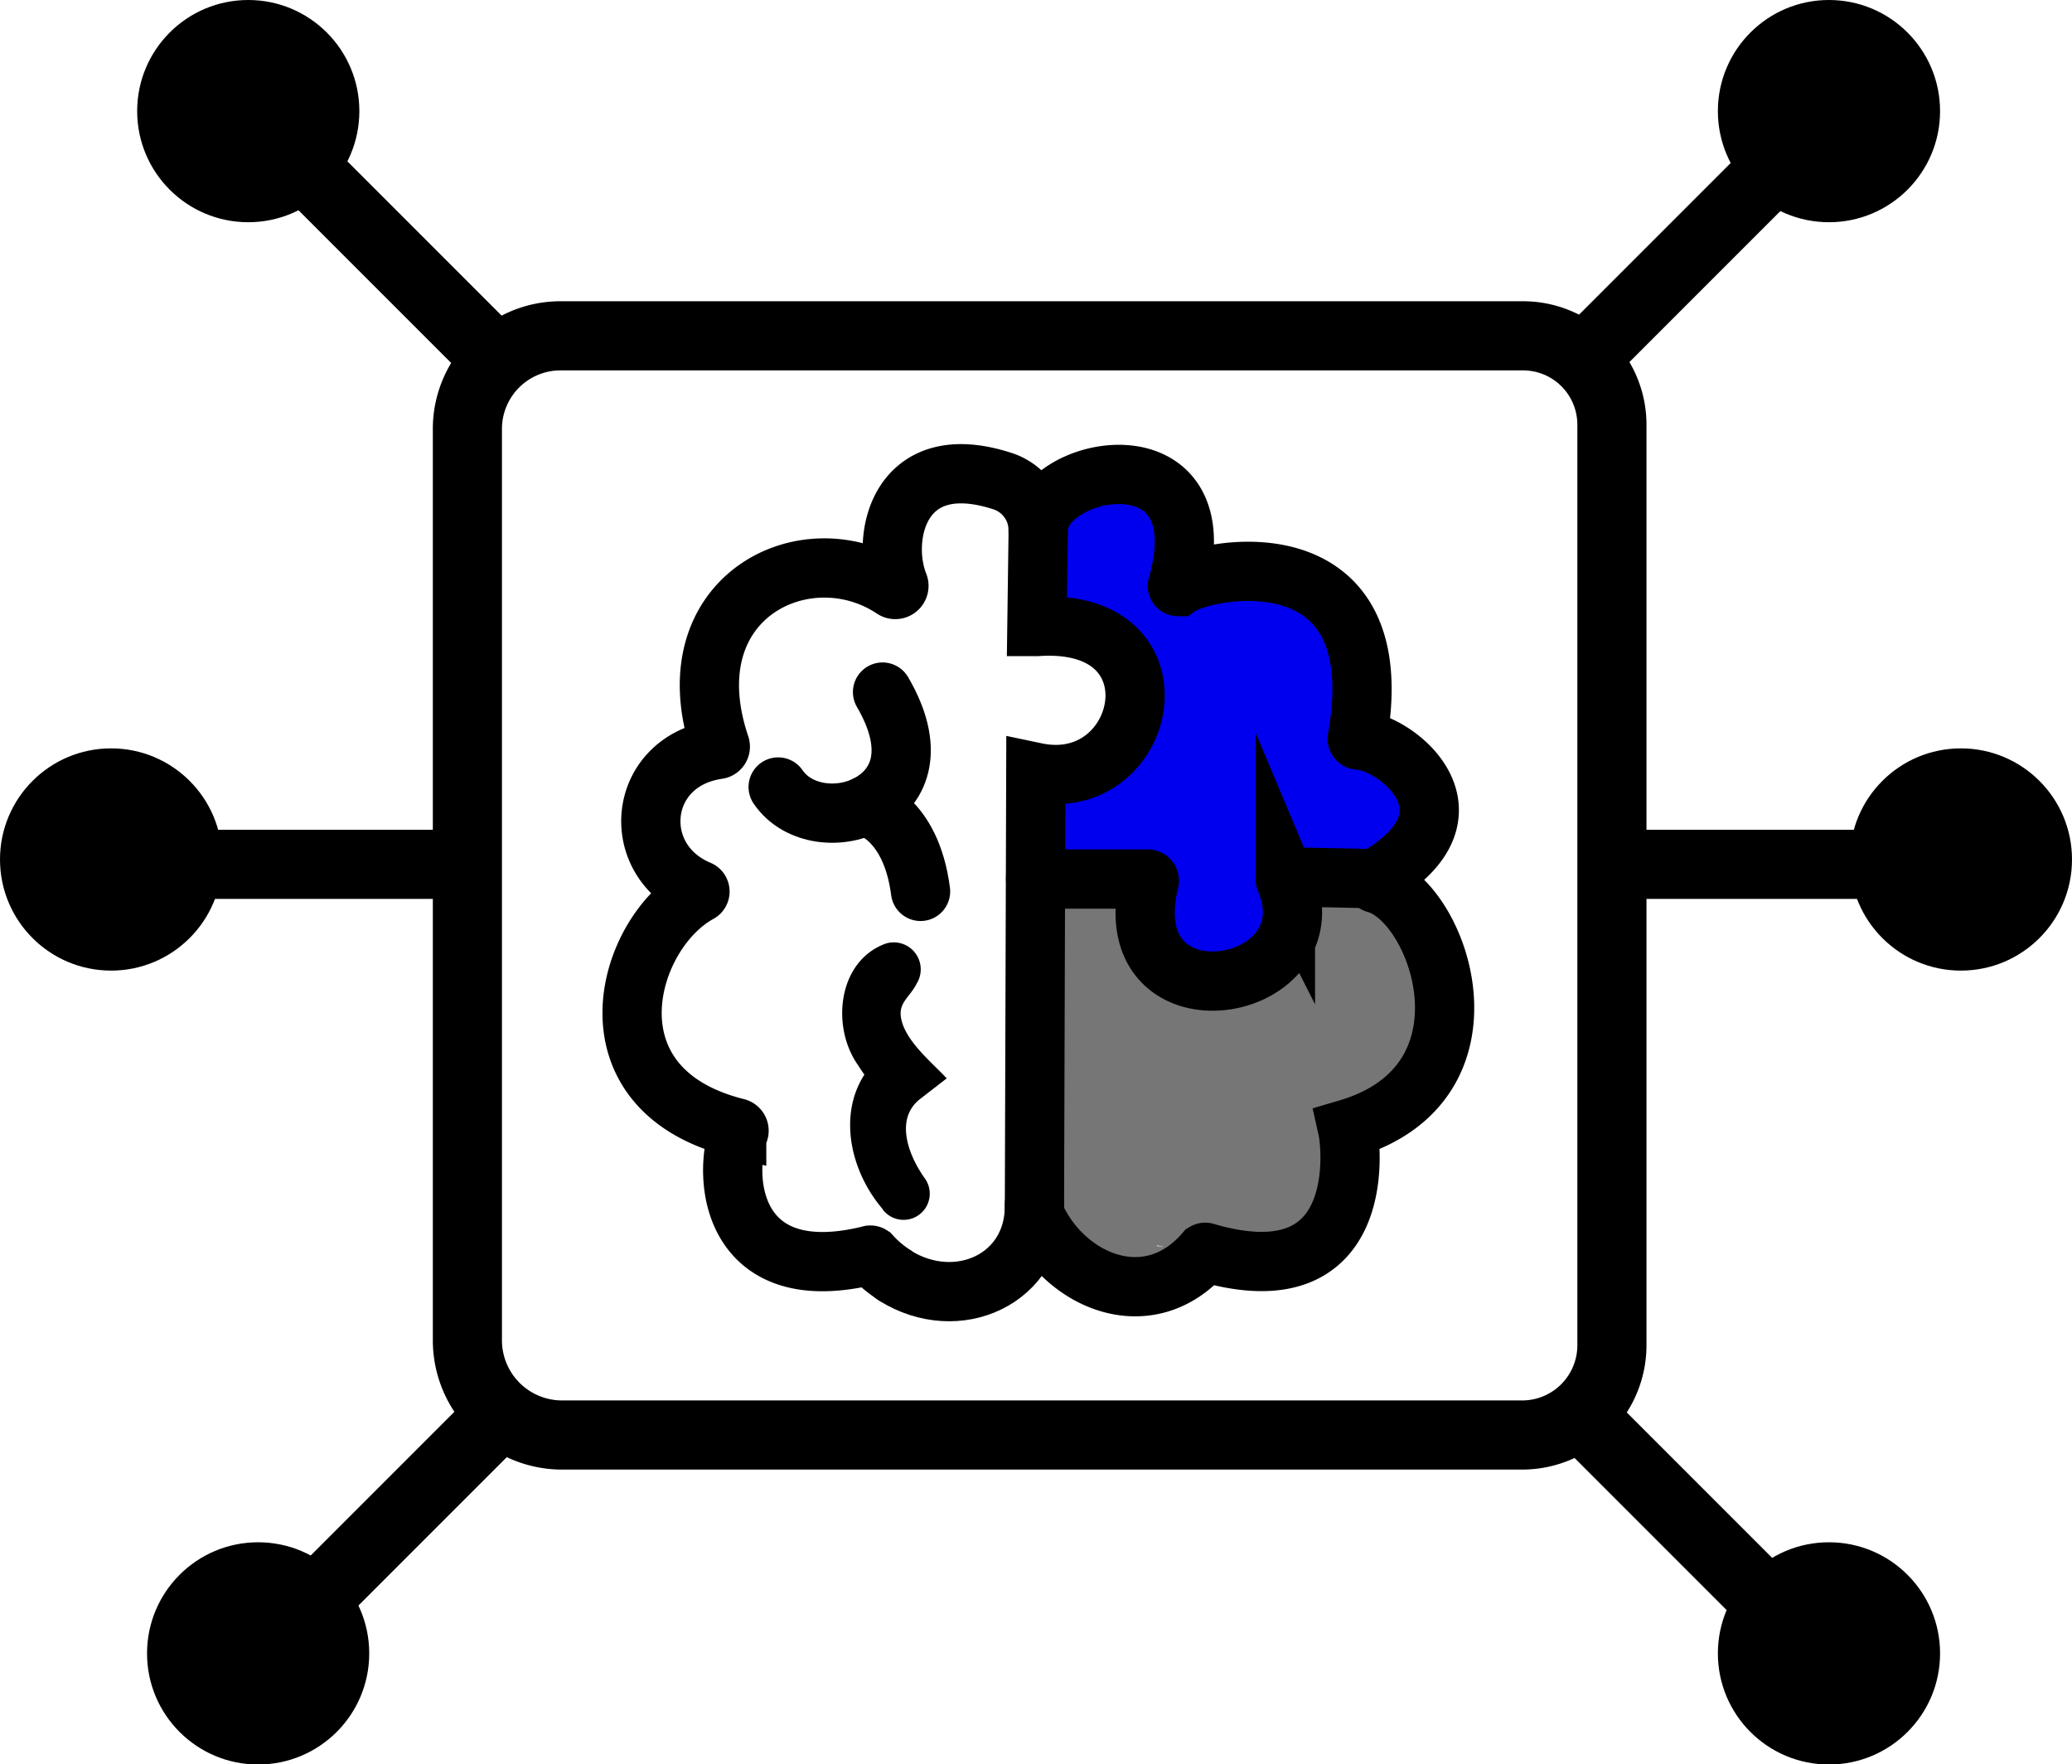
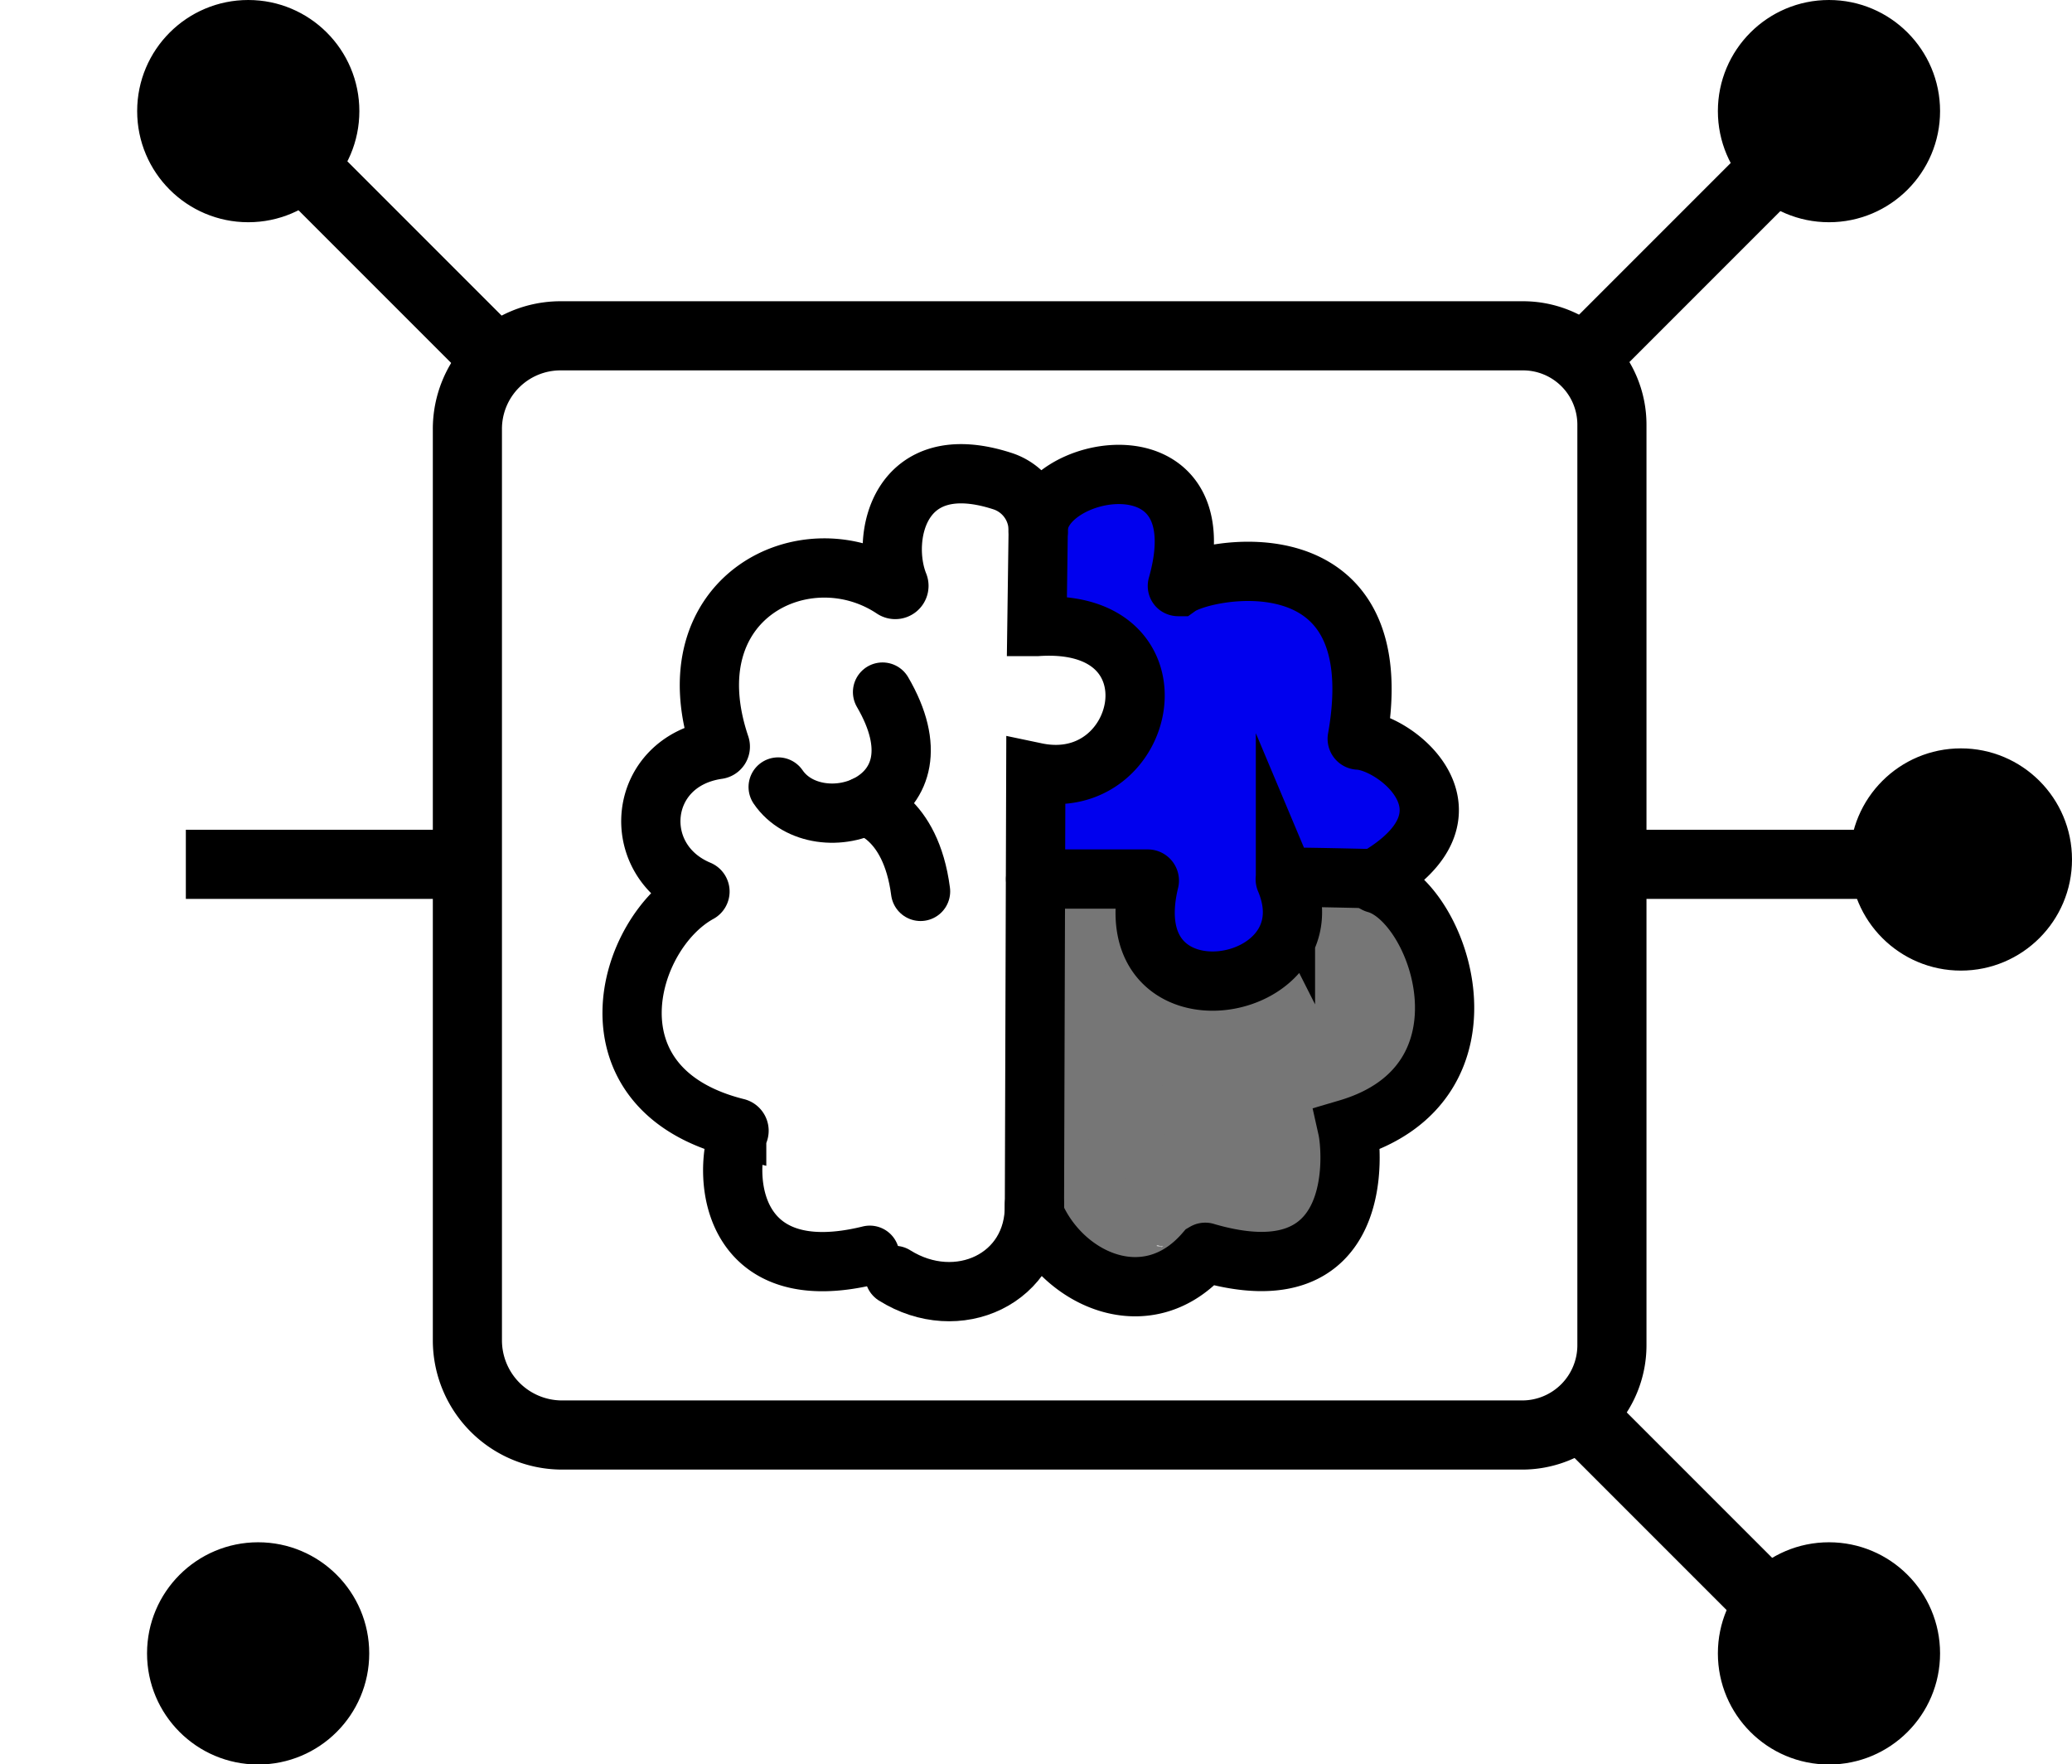
<svg xmlns="http://www.w3.org/2000/svg" viewBox="0 0 209.82 178.64">
  <defs fill="#000000">
    <style>.cls-1{fill:#0000ee;}.cls-2{fill:#767676;}.cls-3,.cls-5{fill:none;}.cls-3,.cls-4,.cls-5{stroke:#000000;stroke-miterlimit:10;}.cls-3{stroke-width:7px;}.cls-4,.cls-6{fill:#000000;}.cls-5{stroke-linecap:round;stroke-width:6px;}</style>
  </defs>
  <g id="Capa_2" data-name="Capa 2">
    <g id="Capa_2-2" data-name="Capa 2">
      <path class="cls-1" d="M113,67.45c4.71,0,9.22-4.14,9-9a9.15,9.15,0,0,0-9-9c-4.7,0-9.21,4.14-9,9a9.17,9.17,0,0,0,9,9Z" fill="#000000" />
      <path class="cls-1" d="M121.63,79.87c4.71,0,9.22-4.14,9-9a9.16,9.16,0,0,0-9-9c-4.71,0-9.22,4.14-9,9a9.16,9.16,0,0,0,9,9Z" fill="#000000" />
      <path class="cls-1" d="M116.33,92.3c4.71,0,9.22-4.14,9-9a9.15,9.15,0,0,0-9-9c-4.71,0-9.22,4.14-9,9a9.17,9.17,0,0,0,9,9Z" fill="#000000" />
      <path class="cls-1" d="M114.14,93.57c4.71,0,9.22-4.13,9-9a9.16,9.16,0,0,0-9-9c-4.71,0-9.22,4.14-9,9a9.15,9.15,0,0,0,9,9Z" fill="#000000" />
      <path class="cls-1" d="M125.65,99.06c4.71,0,9.22-4.14,9-9a9.15,9.15,0,0,0-9-9c-4.71,0-9.22,4.14-9,9a9.16,9.16,0,0,0,9,9Z" fill="#000000" />
      <path class="cls-1" d="M134.79,90.83c4.7,0,9.21-4.14,9-9a9.17,9.17,0,0,0-9-9c-4.71,0-9.22,4.14-9,9a9.15,9.15,0,0,0,9,9Z" fill="#000000" />
    </g>
    <g id="Capa_3" data-name="Capa 3">
      <path class="cls-2" d="M103.69,98.92q2.59,4.59,5.31,9.12a6.18,6.18,0,0,0,3.58,2.76,4.53,4.53,0,0,0,2.39.11,4.62,4.62,0,0,0,2.24-.71,6.07,6.07,0,0,0,2.75-3.59,6.2,6.2,0,0,0-.6-4.62q-2.72-4.53-5.31-9.13a6.21,6.21,0,0,0-3.59-2.76,4.62,4.62,0,0,0-2.39-.11,4.49,4.49,0,0,0-2.23.72,6,6,0,0,0-2.76,3.58,6.34,6.34,0,0,0,.61,4.63Z" fill="#000000" />
      <path class="cls-2" d="M113.48,109.47a42,42,0,0,0,5.66,1.36,25.16,25.16,0,0,0,8.26,0,14.78,14.78,0,0,0,10.28-7.06c1.53-2.74.75-6.68-2.15-8.21a6.09,6.09,0,0,0-8.21,2.15,9.24,9.24,0,0,1-.7,1.06l.94-1.22a9.23,9.23,0,0,1-1.25,1.25l1.21-.94a11,11,0,0,1-2.2,1.29l1.43-.61a12.43,12.43,0,0,1-2.87.77l1.6-.21a17.85,17.85,0,0,1-4.26,0l1.6.21a40.36,40.36,0,0,1-6.15-1.43,6.05,6.05,0,0,0-7.38,4.19,6.13,6.13,0,0,0,4.19,7.38Z" fill="#000000" />
      <path class="cls-2" d="M131.52,96.27a16,16,0,0,1-.1,3l.21-1.59c0,.21-.06.41-.1.62a4.56,4.56,0,0,0-.1,2.4,4.41,4.41,0,0,0,.71,2.23,4.53,4.53,0,0,0,1.54,1.68,4.45,4.45,0,0,0,2,1.07l1.59.22a6.09,6.09,0,0,0,3-.82l1.21-.94a6,6,0,0,0,1.55-2.65,23,23,0,0,0,.41-5.24A4.46,4.46,0,0,0,143,94a5.39,5.39,0,0,0-3.17-3.17,4.46,4.46,0,0,0-2.31-.52l-1.6.21A6,6,0,0,0,133.28,92l-.94,1.21a6,6,0,0,0-.82,3Z" fill="#000000" />
-       <path class="cls-2" d="M137.34,101.35a6,6,0,1,0-6-6,6.06,6.06,0,0,0,6,6Z" fill="#000000" />
      <path class="cls-2" d="M130.84,97.13a14.94,14.94,0,0,1,.76,3.1l-.21-1.59a16.14,16.14,0,0,1,.13,2.2,4.6,4.6,0,0,0,.51,2.31,4.68,4.68,0,0,0,1.24,1.93,6.76,6.76,0,0,0,4.25,1.76l1.59-.22a6,6,0,0,0,2.65-1.54l.94-1.22a6,6,0,0,0,.82-3,25.06,25.06,0,0,0-.41-4.24,16,16,0,0,0-.69-2.66,6.81,6.81,0,0,0-2.76-3.59,4.38,4.38,0,0,0-2.23-.71,4.52,4.52,0,0,0-2.39.11l-1.44.6a6,6,0,0,0-2.15,2.15l-.61,1.44a6.16,6.16,0,0,0,0,3.19Z" fill="#000000" />
      <path class="cls-2" d="M132.51,104.15c-.07-1-.1-1.17-.1-.51a2.66,2.66,0,0,1,.41-1.63,4.3,4.3,0,0,1-.39.65c.56-.7.62-.81.18-.34s-.37.35.31-.2c-.22.15-.44.3-.67.44-.46.29-.94.55-1.4.83a15.72,15.72,0,0,0-5.93,5.77,23.94,23.94,0,0,0-2.38,6.67c-.1.49-.2,1-.31,1.47,0,.22-.41,1.25-.3,1.42a4.28,4.28,0,0,1,1.8-2.23,2.81,2.81,0,0,1,1.57-.5c-1.17.11,1.23.35-.25,0-2.44-.62-4.47-1.68-7-1.84a10,10,0,0,0-8.82,4.29c-.14.18-.27.36-.4.55.61-.75.72-.9.32-.44q2.79-2.41,6.27,0c.55.77.67.87.36.33.82,1.55,0-.12-.13-.54a17,17,0,0,1-.44-1.7c-.06-.29-.11-.58-.16-.86.11.87.12,1,0,.28s-.08-1.16-.08-1.75,0-1.16.08-1.75.06-.58,0,.29c0-.29.1-.58.16-.86.62-3.07-.87-6.63-4.19-7.38-3-.68-6.72.9-7.38,4.19-1.07,5.35-.76,11.2,1.77,16.13,1.94,3.78,6.88,5.76,10.65,3.37a11.59,11.59,0,0,0,3.23-3.35c.44-.62-.83,1-.3.44s-.59.46-.55.44c-1.13.69-1,.35-.51.25-.44.09-1.41.09-.41.09a3.17,3.17,0,0,0,.53,0c-1.11.17-1.11-.22-.54,0,.41.12.82.21,1.22.35,1.06.37,2.09.83,3.18,1.11,3.63.92,7.74.45,10.16-2.68,1.53-2,1.74-4.41,2.31-6.76a23.88,23.88,0,0,0,.79-2.67s-.54,1.15-.25.59c.11-.21.21-.43.32-.65l.36-.62c.39-.61.59-.29-.19.21a2.83,2.83,0,0,0,.37-.4c.72-.74-.1-.22-.19.06.1-.3,1.07-.7,1.36-.87a27.47,27.47,0,0,0,3.77-2.56A10.31,10.31,0,0,0,144.08,101a6,6,0,0,0-7.38-4.19,6.12,6.12,0,0,0-4.19,7.38Z" fill="#000000" />
      <path class="cls-2" d="M116,119.63h.36a4.56,4.56,0,0,0,2.31-.52,4.47,4.47,0,0,0,1.93-1.24,6.56,6.56,0,0,0,1.76-4.24l-.21-1.6a6,6,0,0,0-1.55-2.65l-1.21-.94a6,6,0,0,0-3-.81H116a4.46,4.46,0,0,0-2.31.51,4.56,4.56,0,0,0-1.94,1.24,4.68,4.68,0,0,0-1.24,1.93,4.62,4.62,0,0,0-.51,2.32l.21,1.59a6.07,6.07,0,0,0,1.54,2.65l1.22.94a6,6,0,0,0,3,.82Z" fill="#000000" />
      <path class="cls-2" d="M124.55,120.36a6,6,0,1,0-6-6,6.06,6.06,0,0,0,6,6Z" fill="#000000" />
      <path class="cls-2" d="M123.28,118.16a6,6,0,1,0-6-6,6.08,6.08,0,0,0,6,6Z" fill="#000000" />
    </g>
    <g id="Capa_1-2" data-name="Capa 1">
      <line class="cls-3" x1="52.01" y1="38.12" x2="31.28" y2="17.39" fill="#000000" />
      <line class="cls-3" x1="178.93" y1="162.15" x2="158.2" y2="141.42" fill="#000000" />
      <line class="cls-3" x1="158.62" y1="38.09" x2="179.34" y2="17.37" fill="#000000" />
-       <line class="cls-3" x1="52.51" y1="141.39" x2="31.78" y2="162.12" fill="#000000" />
      <line class="cls-3" x1="161.62" y1="87.51" x2="190.93" y2="87.51" fill="#000000" />
      <line class="cls-3" x1="18.82" y1="87.51" x2="48.14" y2="87.51" fill="#000000" />
      <circle class="cls-4" cx="26.14" cy="167.4" r="10.75" fill="#000000" />
      <circle class="cls-4" cx="185.21" cy="167.4" r="10.75" fill="#000000" />
      <circle class="cls-4" cx="198.57" cy="87.02" r="10.75" fill="#000000" />
      <circle class="cls-4" cx="185.21" cy="11.25" r="10.75" fill="#000000" />
      <circle class="cls-4" cx="25.14" cy="11.25" r="10.75" fill="#000000" />
-       <circle class="cls-4" cx="11.25" cy="87.02" r="10.75" fill="#000000" />
      <path class="cls-3" d="M56.76,34h97.47a9,9,0,0,1,9,9v93.2a9.09,9.09,0,0,1-9.09,9.09H56.92a9.59,9.59,0,0,1-9.59-9.59V43.48A9.43,9.43,0,0,1,56.76,34Z" fill="#000000" />
      <path class="cls-1" d="M117.3,68.64q.4,8.6.34,17.19a9,9,0,0,0,9,9A9.1,9.1,0,0,0,133,92.2a9.4,9.4,0,0,0,2.64-6.37q.06-8.6-.34-17.19a9.48,9.48,0,0,0-2.64-6.36,9,9,0,0,0-12.73,0,9,9,0,0,0-2.63,6.36Z" fill="#000000" />
      <path class="cls-5" d="M90.59,129.13c6.37,4,14.29.35,14.16-7.17" fill="#000000" />
-       <path class="cls-5" d="M105.13,53.85a5.23,5.23,0,0,0-3.53-5.11C91,45.24,89.11,54.47,91,59.17a.37.37,0,0,1-.55.45c-8.82-5.88-22.6.85-17.52,15.89a.29.29,0,0,1-.23.37c-8.21,1.18-9.14,11.22-1.91,14.24a.16.16,0,0,1,0,.29c-7.45,4.09-11.9,19.84,3.81,23.78a.3.3,0,0,1,.22.4c-1.75,5-.54,15.9,13.26,12.5a.11.11,0,0,1,.12,0,11.76,11.76,0,0,0,2.37,2" fill="#000000" />
+       <path class="cls-5" d="M105.13,53.85a5.23,5.23,0,0,0-3.53-5.11C91,45.24,89.11,54.47,91,59.17a.37.37,0,0,1-.55.45c-8.82-5.88-22.6.85-17.52,15.89a.29.29,0,0,1-.23.37c-8.21,1.18-9.14,11.22-1.91,14.24a.16.16,0,0,1,0,.29c-7.45,4.09-11.9,19.84,3.81,23.78a.3.3,0,0,1,.22.4c-1.75,5-.54,15.9,13.26,12.5" fill="#000000" />
      <path class="cls-5" d="M78.8,79.68c2,2.93,6.4,3.38,9.41,1.59s4.47-5.53,1.16-11.2" fill="#000000" />
      <path class="cls-5" d="M93.22,90.25c-1-7.69-5.61-8.66-5.61-8.66" fill="#000000" />
-       <path class="cls-6" d="M89.36,122.39c-3.86-4.53-4.93-11.78.25-15.84l-.23,4.39a16.46,16.46,0,0,1-2.5-3.11C84.17,104,84.8,97.38,89.62,95.56a2.73,2.73,0,0,1,3.22,4c-.67,1.35-1.8,1.9-1.62,3.34.3,2.37,3.06,4.58,4.65,6.28l-2.58,2c-2.75,2-1.33,5.76.35,8.11a2.65,2.65,0,0,1-4.28,3.13Z" fill="#000000" />
      <path class="cls-5" d="M104.75,122.92c2.88,6.71,11.5,10.55,17.26,3.88a.08.08,0,0,1,.08,0c16.28,4.77,14.84-10.4,14.37-12.5h0c15.72-4.63,9.39-23,2.9-24.84a.28.28,0,0,1-.06-.53c11.28-6.54,2.11-13.82-1.74-14a.13.13,0,0,1-.12-.15c3.74-21-15.37-17.33-18.09-15.39-.06,0-.14,0-.12-.09,4.54-16-14.48-12.21-14.1-5.4L105,63.43a0,0,0,0,0,.05,0c15.07-1,11.22,17.16-.16,14.77Z" fill="#000000" />
      <path class="cls-5" d="M104.87,89s8.28,0,11.36,0a.16.16,0,0,1,.15.21c-3.71,15.29,18.72,11.61,13.79-.11a.2.2,0,0,1,.18-.29c2.85,0,10.07.19,10.07.19" fill="#000000" />
    </g>
  </g>
</svg>